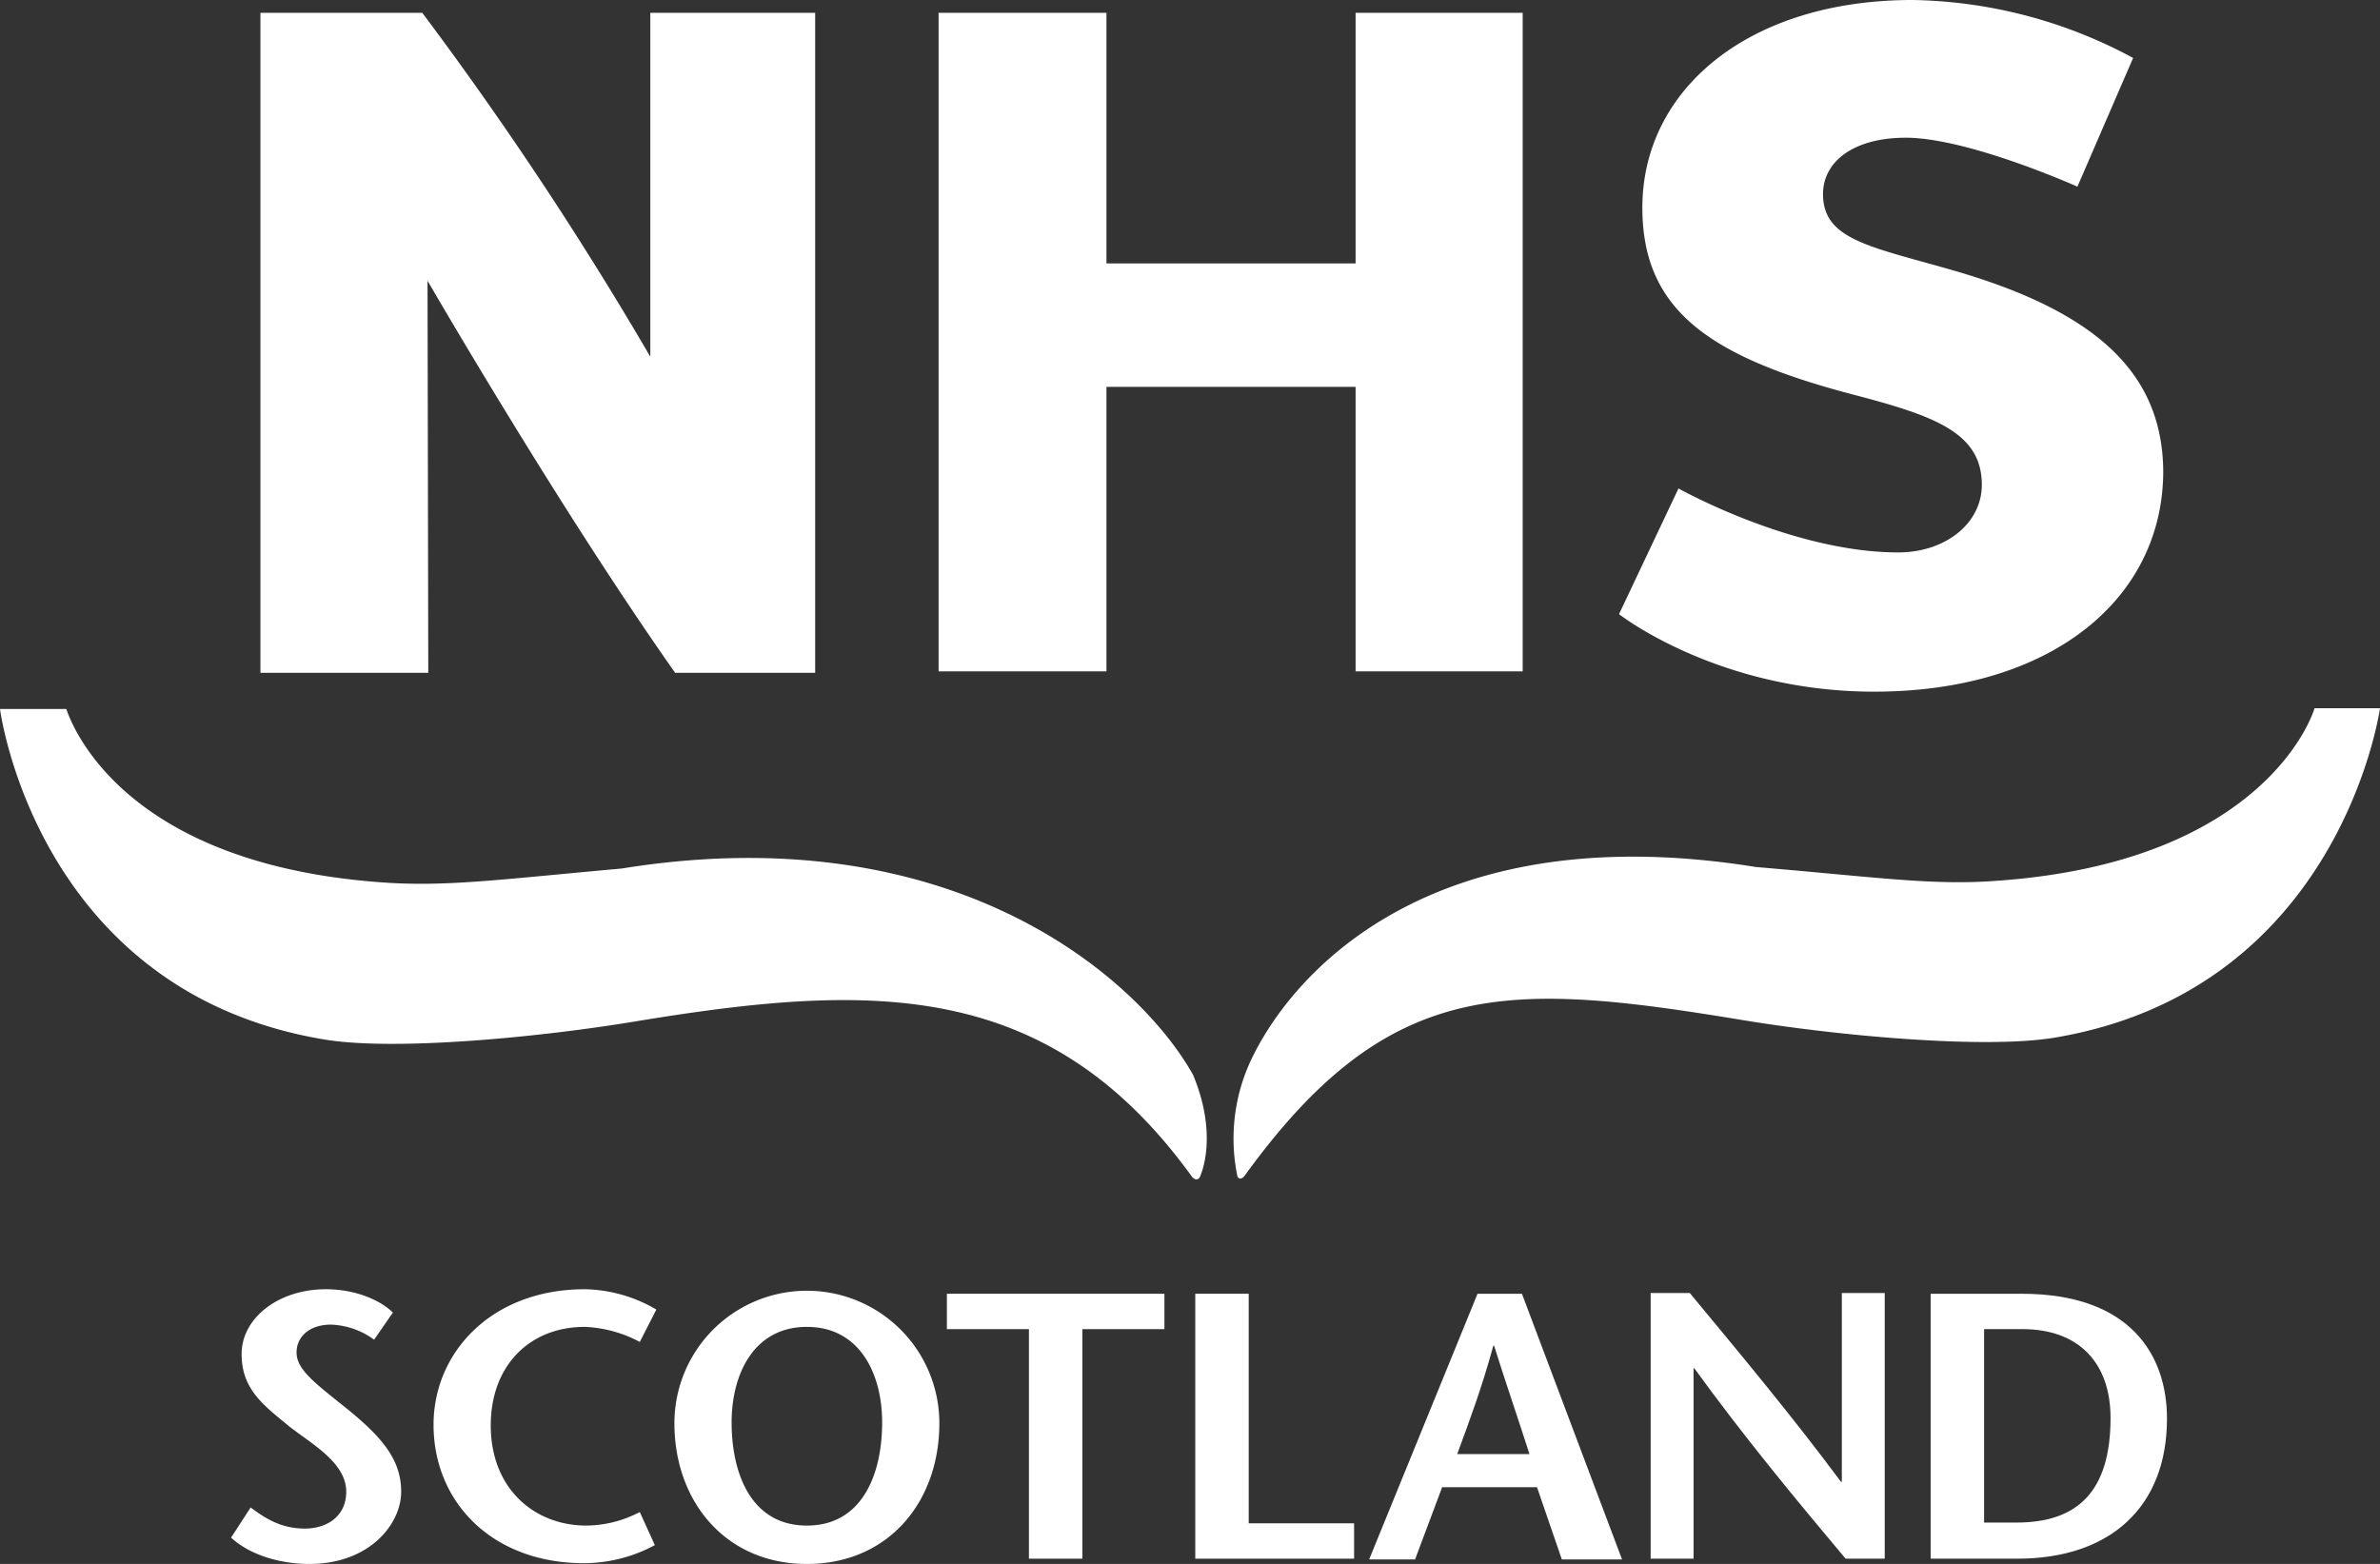
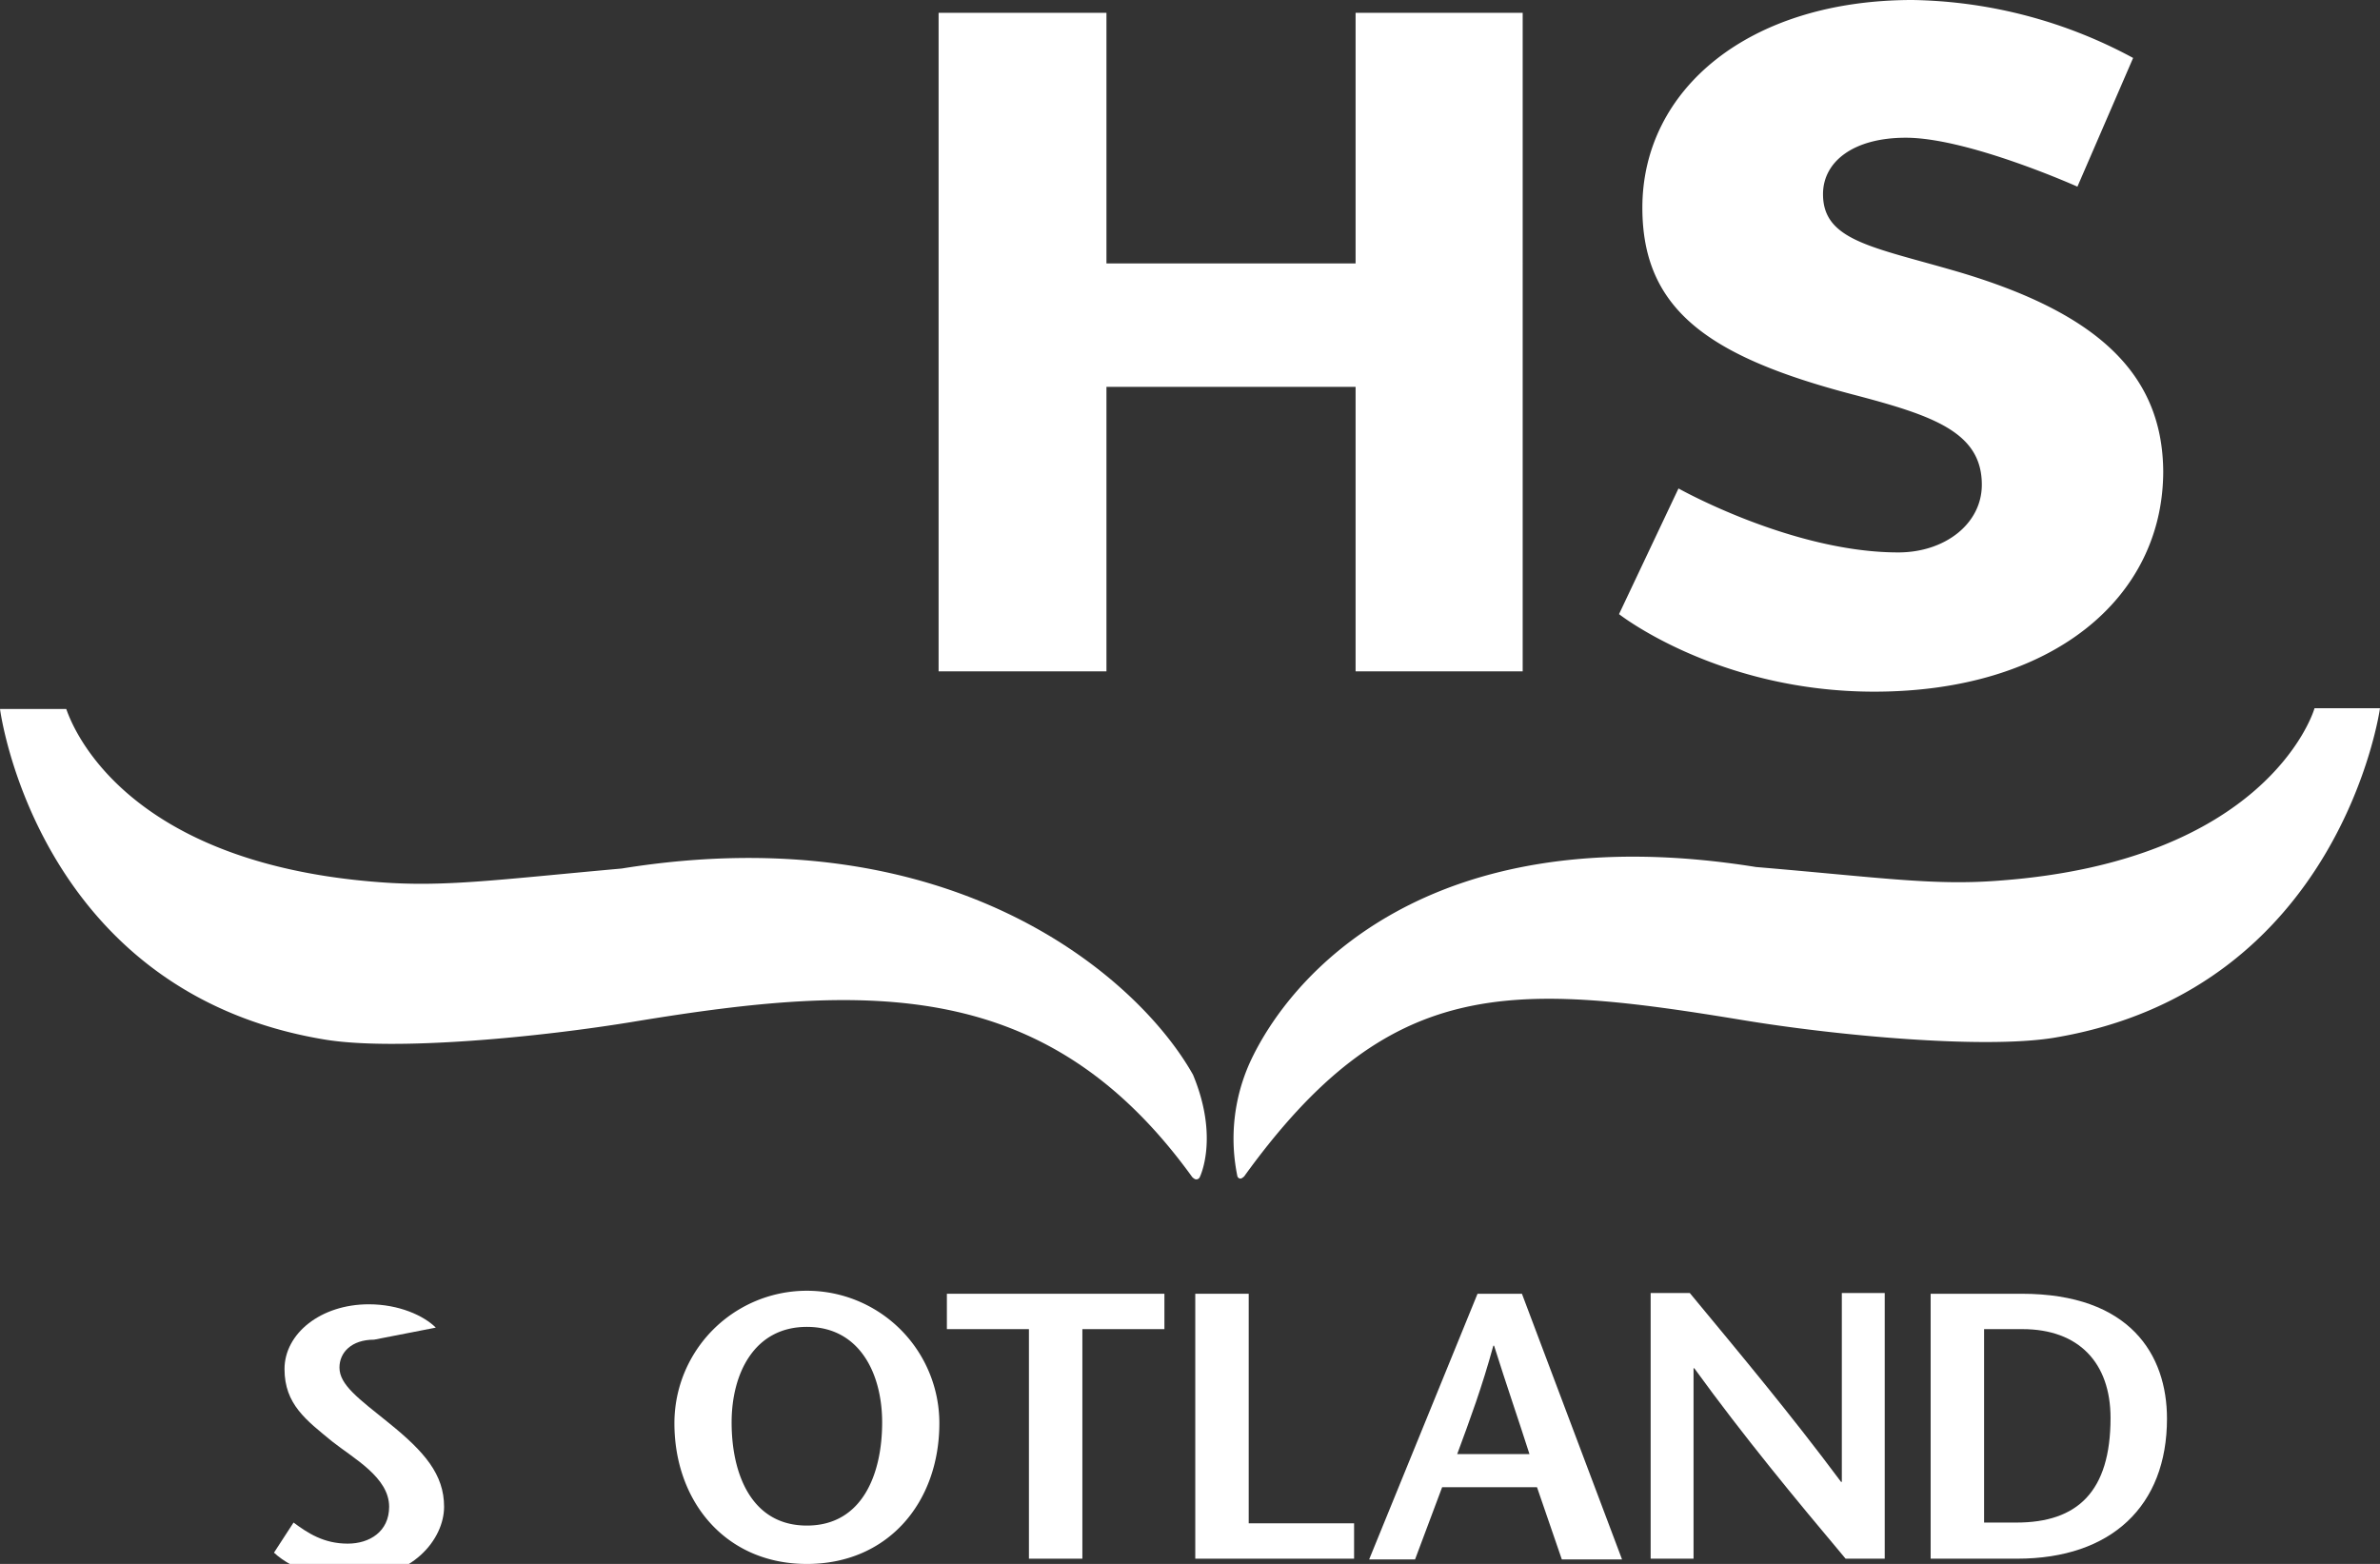
<svg xmlns="http://www.w3.org/2000/svg" viewBox="0 0 316.2 207.8">
  <rect x="0" y="0" width="316.2" height="207.8" fill="#333333" stroke="none" />
  <defs>
    <style>.cls-1{fill:#fff;}</style>
  </defs>
  <title>Asset 1</title>
  <g id="Layer_2" data-name="Layer 2">
    <g id="Layer_1-2" data-name="Layer 1">
      <path class="cls-1" d="M260.1,36.1c-11.3-3.3-17.9-4.1-17.9-10.3,0-4.3,4-7.5,11-7.5,8.3,0,22.8,6.5,22.8,6.5l7.4-17.1A63.65,63.65,0,0,0,254.1,0c-21.8,0-35.9,11.9-35.9,27.6,0,13.6,8.9,19.8,27.9,24.8,10.7,2.8,17.2,5,17.2,12,0,5.2-4.9,9-11.1,9-14.1,0-29.2-8.5-29.2-8.5l-7.9,16.7S228.2,91.9,249,91.9c23.6,0,38.4-12.4,38.4-29.3C287.3,49.5,278.4,41.5,260.1,36.1Z" />
-       <path class="cls-1" d="M56.1,1.7H34.6V89.4H56.9l-.1-52.1S74.2,67.4,89.7,89.4h18.6V1.7H86.4V47.4A477.23,477.23,0,0,0,56.1,1.7Z" />
      <path class="cls-1" d="M180.1,89.2V51.4H147V89.2H124.7V1.7H147V35h33.1V1.7h22.2V89.2Z" />
-       <path class="cls-1" d="M49.7,178a10.33,10.33,0,0,0-5.7-2c-3,0-4.6,1.7-4.6,3.7,0,2.3,2.5,4.1,6.6,7.4,4.7,3.8,7.3,6.8,7.3,11.1s-4.2,9.6-12.2,9.6c-3.7,0-7.8-1.1-10.4-3.5l2.6-4c1.9,1.4,4,2.8,7.2,2.8,2.9,0,5.5-1.6,5.5-4.9,0-3.9-4.7-6.4-7.6-8.7-3.4-2.8-6.3-4.9-6.3-9.6s4.8-8.6,11.2-8.6c4,0,7.3,1.5,8.9,3.1Z" />
-       <path class="cls-1" d="M85,178.3a17,17,0,0,0-7.3-2c-7.3,0-12.5,5.1-12.5,13.1,0,8.4,5.8,13.3,12.7,13.3a15.51,15.51,0,0,0,7.1-1.8l2,4.4a20,20,0,0,1-9.4,2.4c-12.2,0-20-8.1-20-18.4,0-9.6,7.7-18,20.1-18a19.34,19.34,0,0,1,9.5,2.7Z" />
+       <path class="cls-1" d="M49.7,178c-3,0-4.6,1.7-4.6,3.7,0,2.3,2.5,4.1,6.6,7.4,4.7,3.8,7.3,6.8,7.3,11.1s-4.2,9.6-12.2,9.6c-3.7,0-7.8-1.1-10.4-3.5l2.6-4c1.9,1.4,4,2.8,7.2,2.8,2.9,0,5.5-1.6,5.5-4.9,0-3.9-4.7-6.4-7.6-8.7-3.4-2.8-6.3-4.9-6.3-9.6s4.8-8.6,11.2-8.6c4,0,7.3,1.5,8.9,3.1Z" />
      <path class="cls-1" d="M107.2,202.7c-7.4,0-10-6.9-10-13.7,0-6.5,3-12.7,10-12.7s10,6.2,10,12.7C117.2,195.8,114.6,202.7,107.2,202.7Zm0,5.1c10.8,0,17.6-8.2,17.6-18.7a17.6,17.6,0,1,0-35.2,0C89.6,199.5,96.4,207.8,107.2,207.8Z" />
      <path class="cls-1" d="M136.7,207.1V176.6H125.8v-4.7h28.9v4.7H143.8v30.5Z" />
      <path class="cls-1" d="M158.8,171.9h7.1v30.5h14v4.7H158.8Z" />
      <path class="cls-1" d="M193.6,193.2c1.7-4.6,3.3-8.9,4.8-14.4h.1c1.7,5.4,3.2,9.7,4.7,14.4Zm2.7-21.3-14.4,35.3H188l3.6-9.6h12.6l3.3,9.6h8l-13.3-35.3Z" />
      <path class="cls-1" d="M250.3,207.1h-5.1c-6.8-8.1-13.5-16.2-20.1-25.3H225v25.3h-5.7V171.8h5.2c6.7,8.1,13.4,16.1,20.1,25.1h.1V171.8h5.7v35.3Z" />
      <path class="cls-1" d="M263.6,176.6h5.1c7.5,0,11.7,4.5,11.7,11.8,0,9.8-4.4,13.9-12.5,13.9h-4.3V176.6Zm-7.1-4.7v35.2H268c12.5,0,19.9-7,19.9-18.6,0-8.5-4.9-16.6-19.3-16.6H256.5Z" />
      <path class="cls-1" d="M158.5,142.8c-7.3-13-32-34.5-75.9-27.4-16.7,1.5-23.6,2.5-32.4,1.8-35-2.7-41-22-41.4-23H0s4.8,37.5,43,43.9c9.4,1.6,28.9-.3,41.5-2.4,31-5.1,54.7-5.9,73.9,20.7,0,0,.3.3.5.3a.5.5,0,0,0,.5-.3S162,151.2,158.5,142.8Z" />
      <path class="cls-1" d="M307.5,94.1c-.3,1.1-6.8,20.3-41.8,22.9-8.8.7-15.8-.4-32.4-1.8-43.5-7-62,14.4-67.3,26.1a24.61,24.61,0,0,0-1.6,15,.45.45,0,0,0,.4.3c.2,0,.5-.3.5-.3,19.2-26.6,35-25.9,66-20.8,12.6,2.1,32.1,3.9,41.5,2.4,38.2-6.3,43.4-43.8,43.4-43.8Z" />
    </g>
  </g>
</svg>